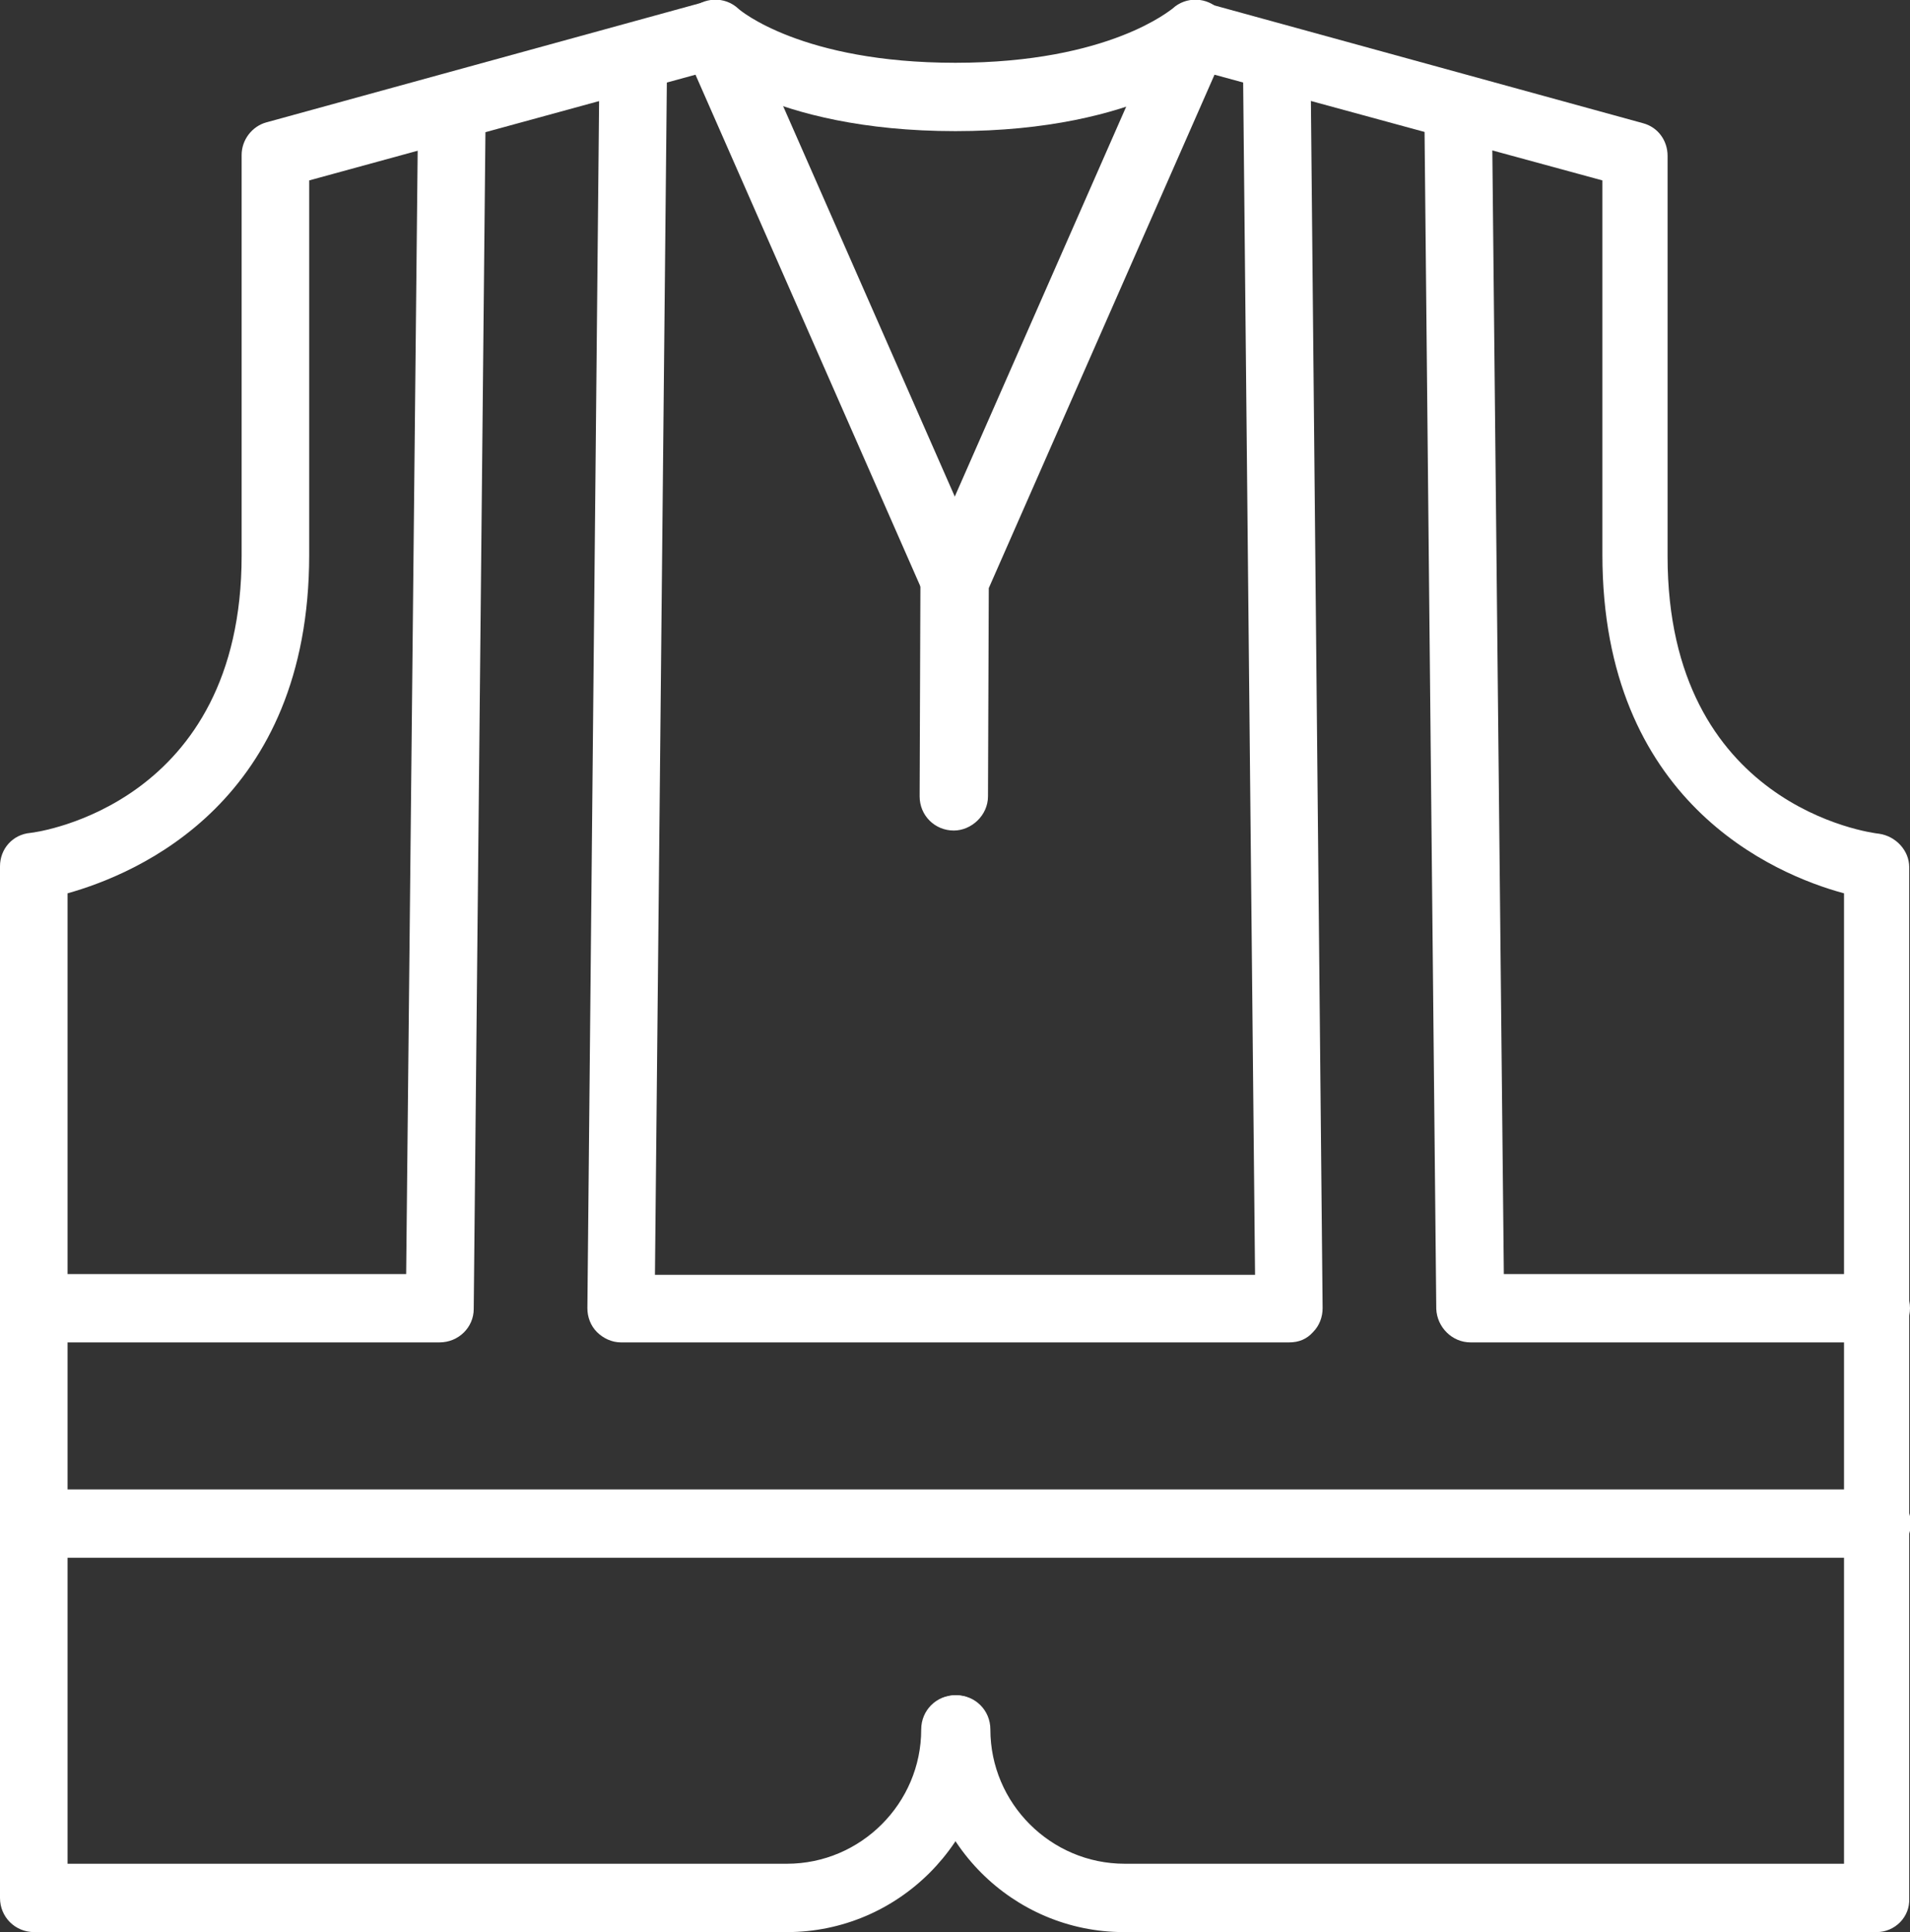
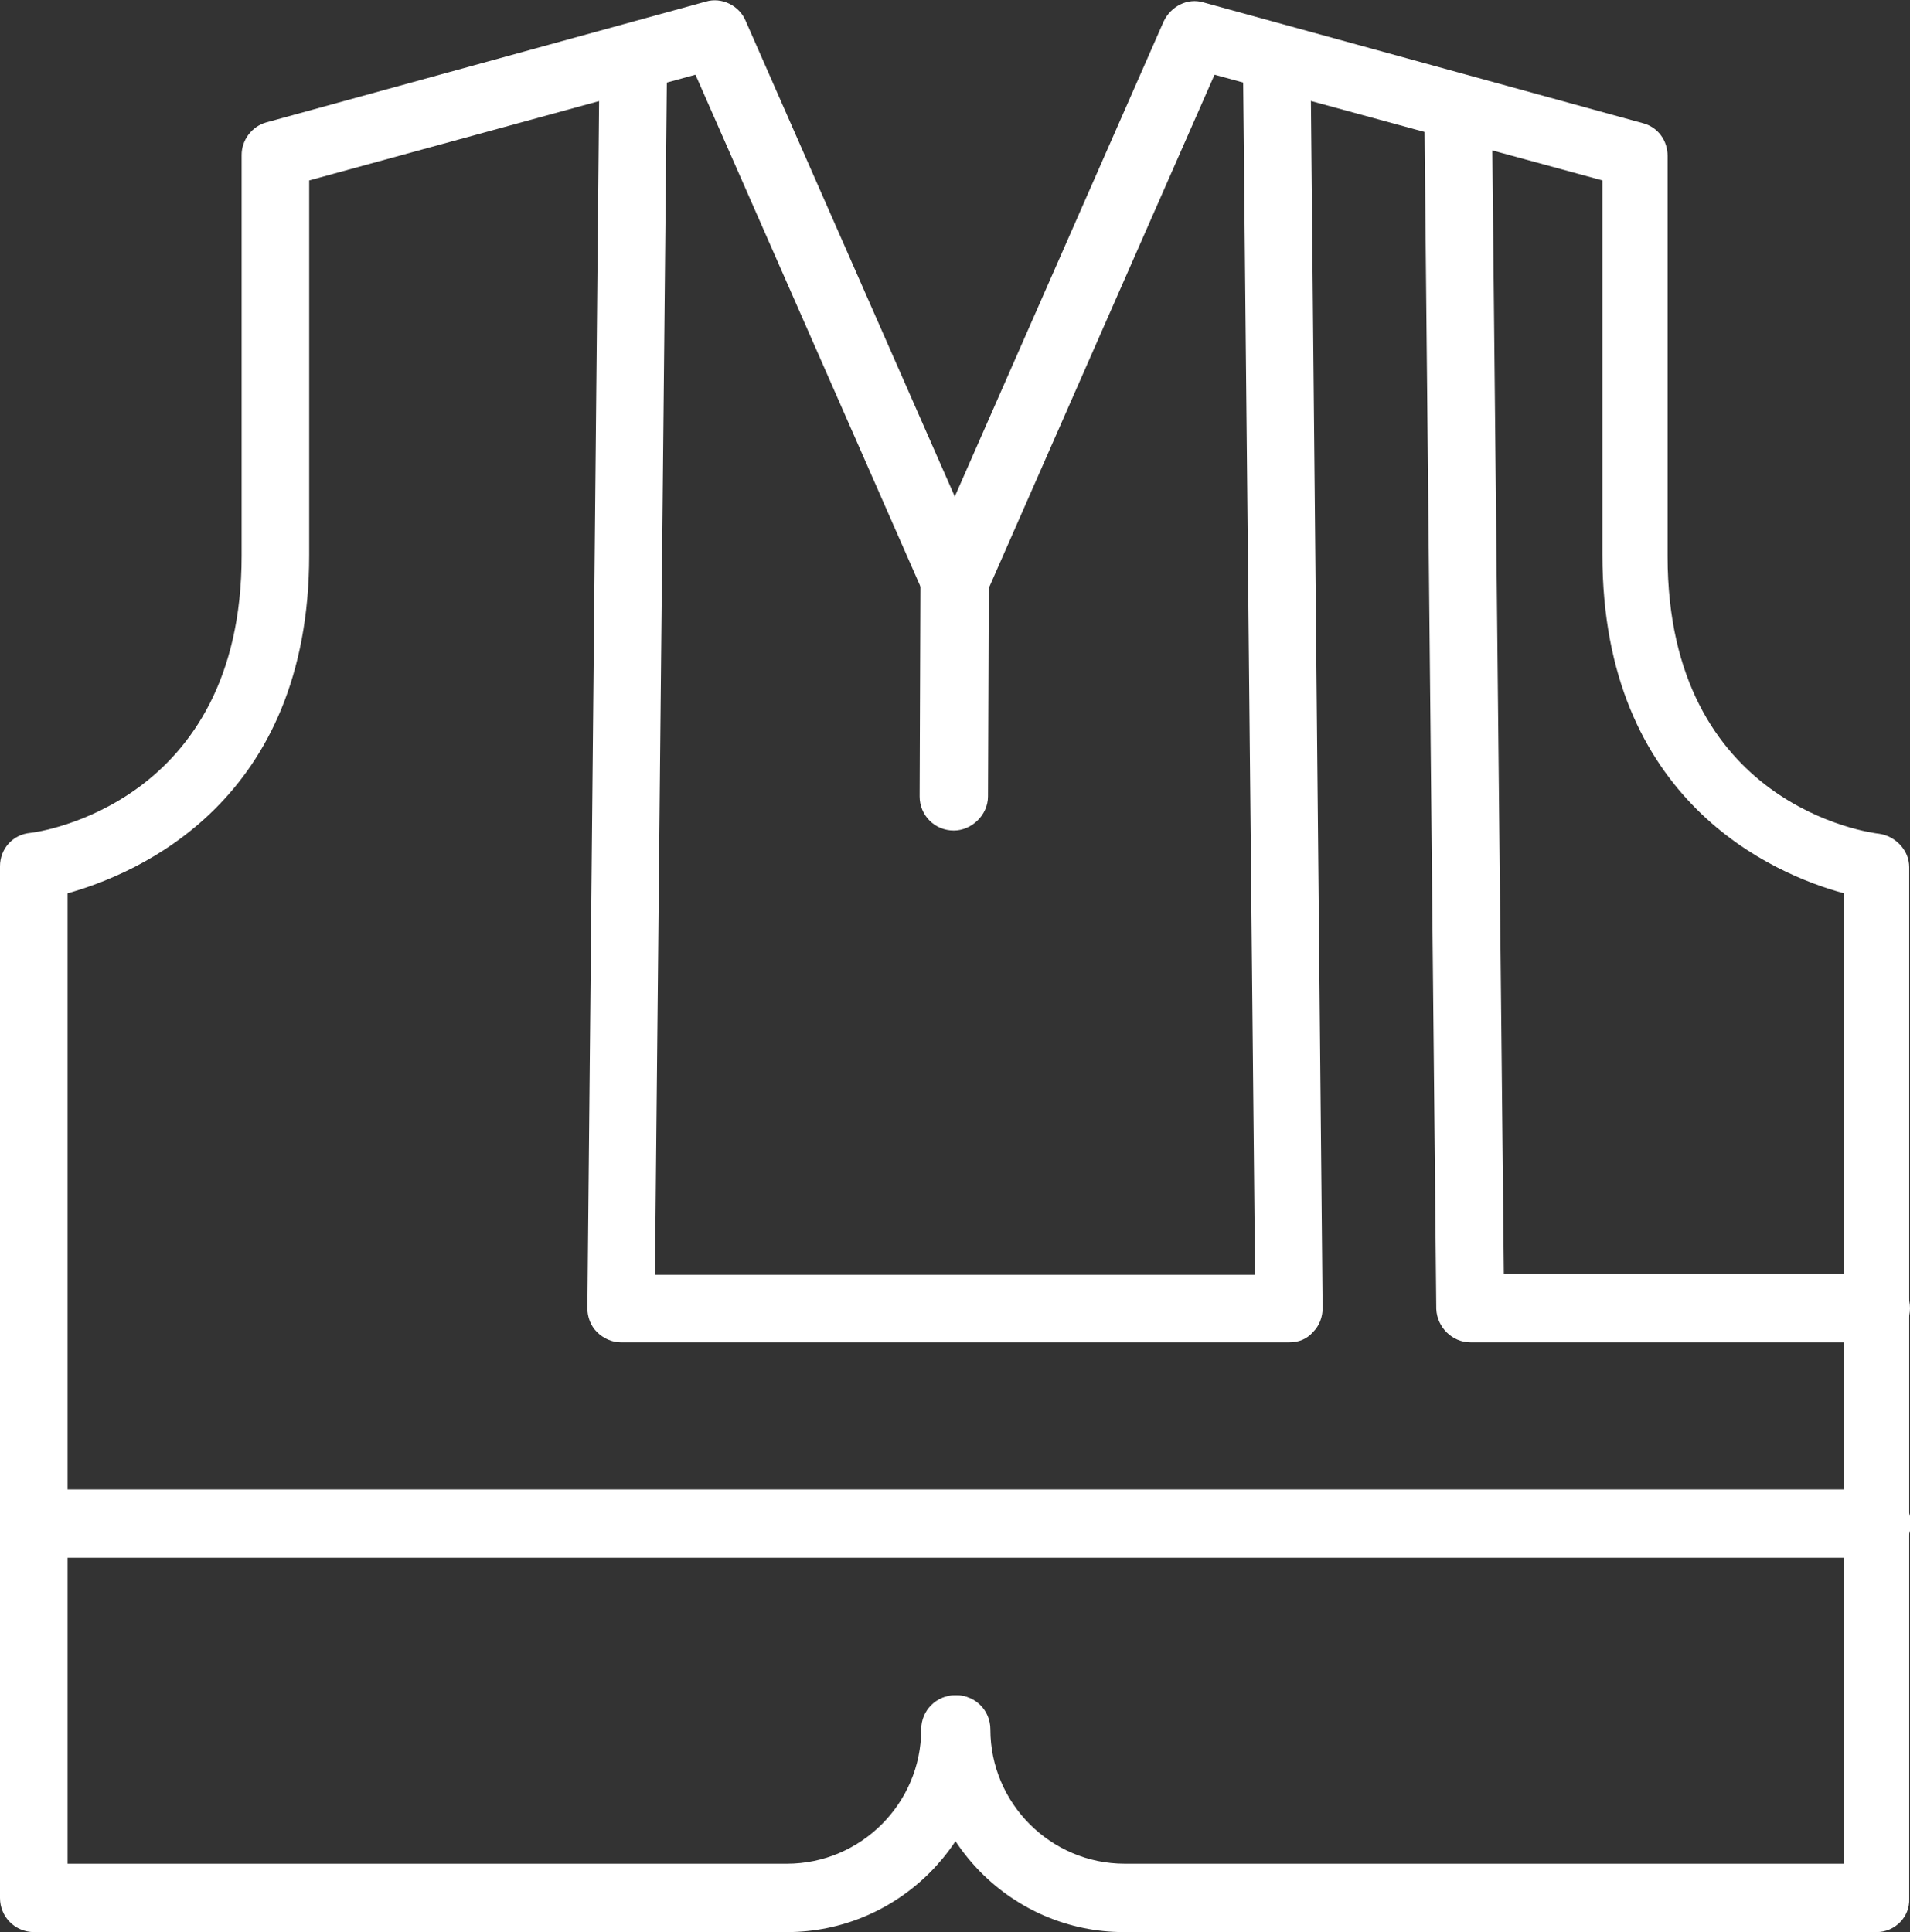
<svg xmlns="http://www.w3.org/2000/svg" version="1.1" baseProfile="tiny" x="0px" y="0px" viewBox="0 0 240.3 243.1" overflow="visible" xml:space="preserve">
  <rect x="0" y="0" width="240.3" height="243.1" fill="#333333" stroke="none" />
  <g>
    <path fill="#ffffff" d="M99,243.1H4.3c-2.4,0-4.3-1.9-4.3-4.3V109c0-2.2,1.6-4,3.8-4.2c1.1-0.1,26.6-3.7,26.6-34.9V19.5c0-1.9,1.3-3.6,3.1-4.1   L88.8,0.2c2-0.6,4.2,0.5,5,2.4l30.2,68.7c0.9,2.2,0,4.7-2.2,5.6c-2.2,0.9-4.7,0-5.6-2.2L87.5,9.4L38.9,22.7v47.1   c0,31-21.5,40.1-30.4,42.6v122.1H99c9.3,0,16.9-7.6,16.9-16.9c0-2.4,1.9-4.3,4.3-4.3c2.4,0,4.3,1.9,4.3,4.3   C124.4,231.7,113,243.1,99,243.1z" />
    <path fill="#ffffff" d="M236.1,243.1h-94.7c-14,0-25.4-11.4-25.4-25.5c0-2.4,1.9-4.3,4.3-4.3c2.4,0,4.3,1.9,4.3,4.3c0,9.3,7.6,16.9,16.9,16.9h90.5   V112.4c-8.9-2.4-30.4-11.6-30.4-42.6V22.7L152.8,9.4l-28.4,64.6l-0.1,26.2c0,2.4-2.1,4.3-4.3,4.3c-2.4,0-4.3-1.9-4.3-4.3l0.1-27.1   c0-0.6,0.1-1.2,0.4-1.7l30.2-68.7c0.9-1.9,3-3,5-2.4l55.3,15.2c1.9,0.5,3.1,2.2,3.1,4.1v50.4c0,31.4,25.5,34.8,26.6,34.9   c2.1,0.3,3.8,2.1,3.8,4.2v129.8C240.3,241.2,238.4,243.1,236.1,243.1z" />
    <path fill="#ffffff" d="M162.2,168.9H78.1c-1.1,0-2.2-0.5-3-1.3c-0.8-0.8-1.2-1.9-1.2-3L75.4,10c0-2.3,1.9-4.2,4.3-4.2c0,0,0,0,0,0   c2.4,0,4.2,2,4.2,4.3l-1.5,150.3h75.5l-1.5-150.3c0-2.4,1.9-4.3,4.2-4.3c2.2-0.2,4.3,1.9,4.3,4.2l1.5,154.6c0,1.1-0.4,2.2-1.2,3   C164.4,168.5,163.4,168.9,162.2,168.9z" />
    <path fill="#ffffff" d="M236.1,168.9H185c-2.3,0-4.2-1.9-4.3-4.2L179.2,14c0-2.4,1.9-4.3,4.2-4.3c0,0,0,0,0,0c2.3,0,4.2,1.9,4.3,4.2l1.5,146.4   h46.8c2.4,0,4.3,1.9,4.3,4.3C240.3,167,238.4,168.9,236.1,168.9z" />
    <path fill="#ffffff" d="M236.1,196H4.3C1.9,196,0,194,0,191.7s1.9-4.3,4.3-4.3h231.8c2.4,0,4.3,1.9,4.3,4.3S238.4,196,236.1,196z" />
-     <path fill="#ffffff" d="M55.3,168.9H4.3c-2.4,0-4.3-1.9-4.3-4.3c0-2.4,1.9-4.3,4.3-4.3h46.8l1.5-146.4c0-2.3,1.9-4.2,4.3-4.2c0,0,0,0,0,0   c2.4,0,4.2,2,4.2,4.3l-1.5,150.7C59.6,167,57.7,168.9,55.3,168.9z" />
-     <path fill="#ffffff" d="M120.2,16.5c-23.3,0-32.8-8.8-33.2-9.2c-1.7-1.6-1.8-4.3-0.1-6c1.6-1.7,4.3-1.8,6-0.2c0.2,0.2,8,6.8,27.3,6.8   c19.5,0,27.2-6.8,27.3-6.8c1.7-1.6,4.4-1.5,6,0.2c1.6,1.7,1.5,4.4-0.1,6C153,7.7,143.5,16.5,120.2,16.5z" />
  </g>
</svg>